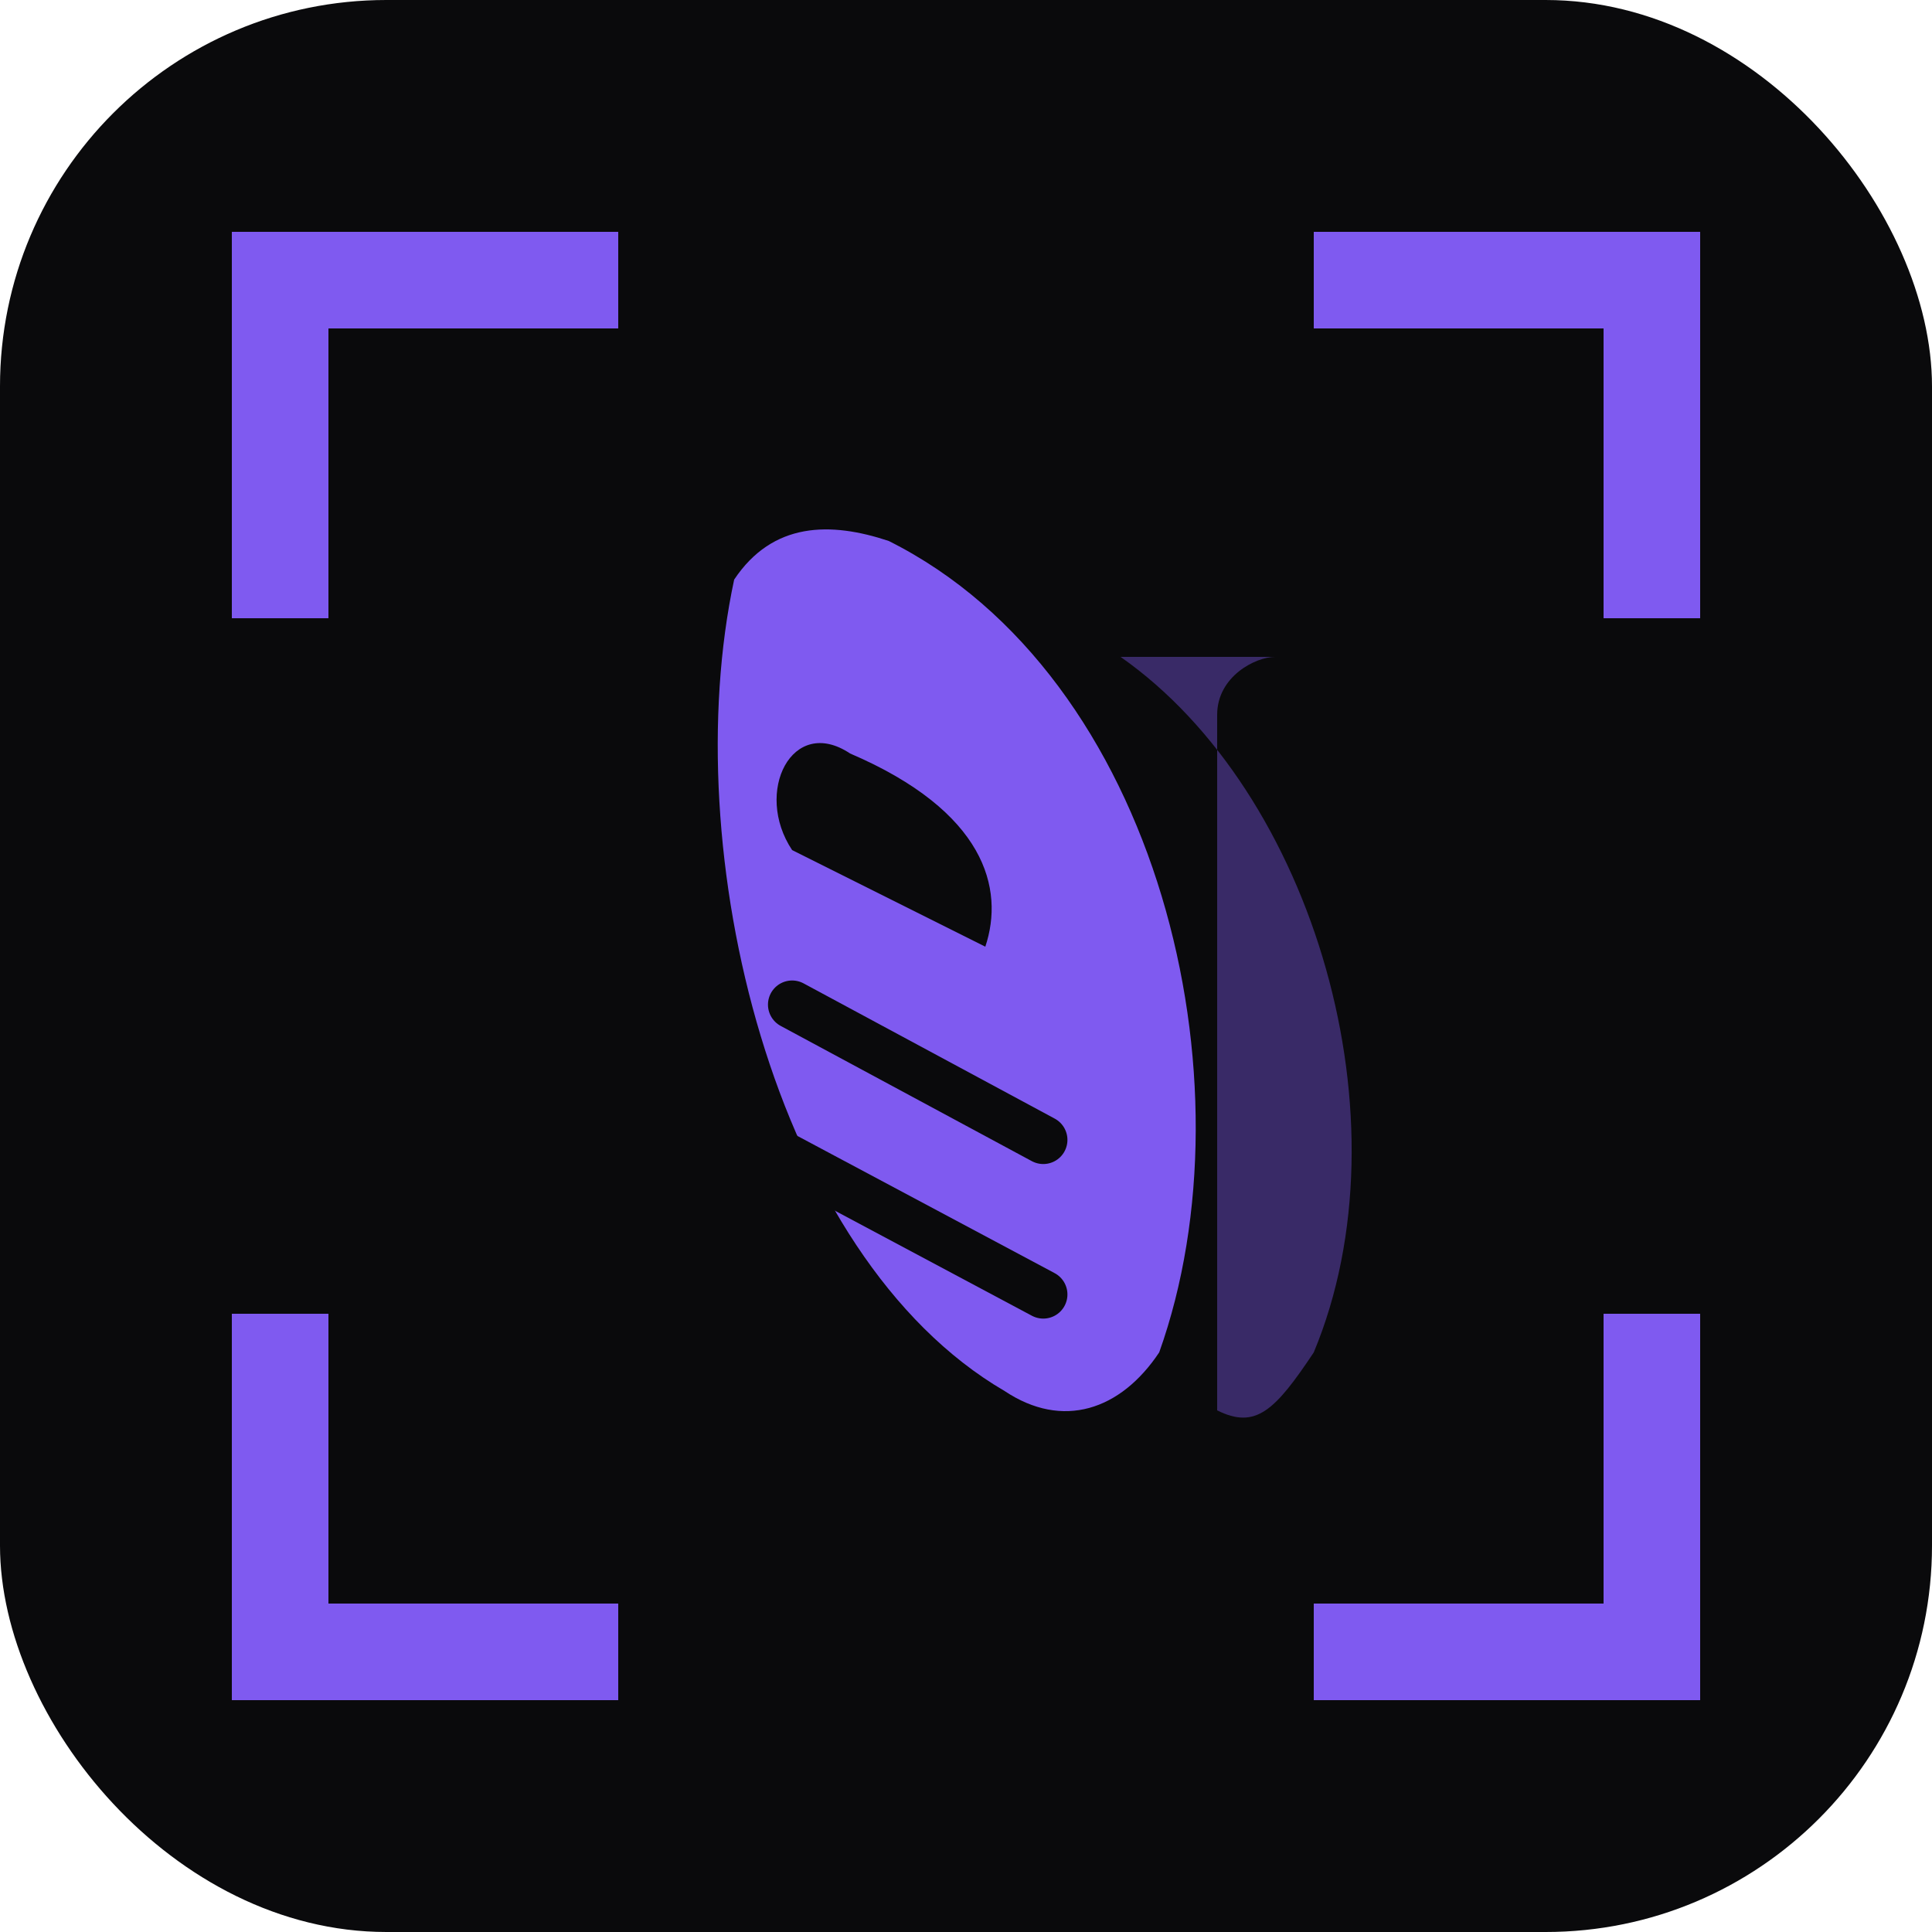
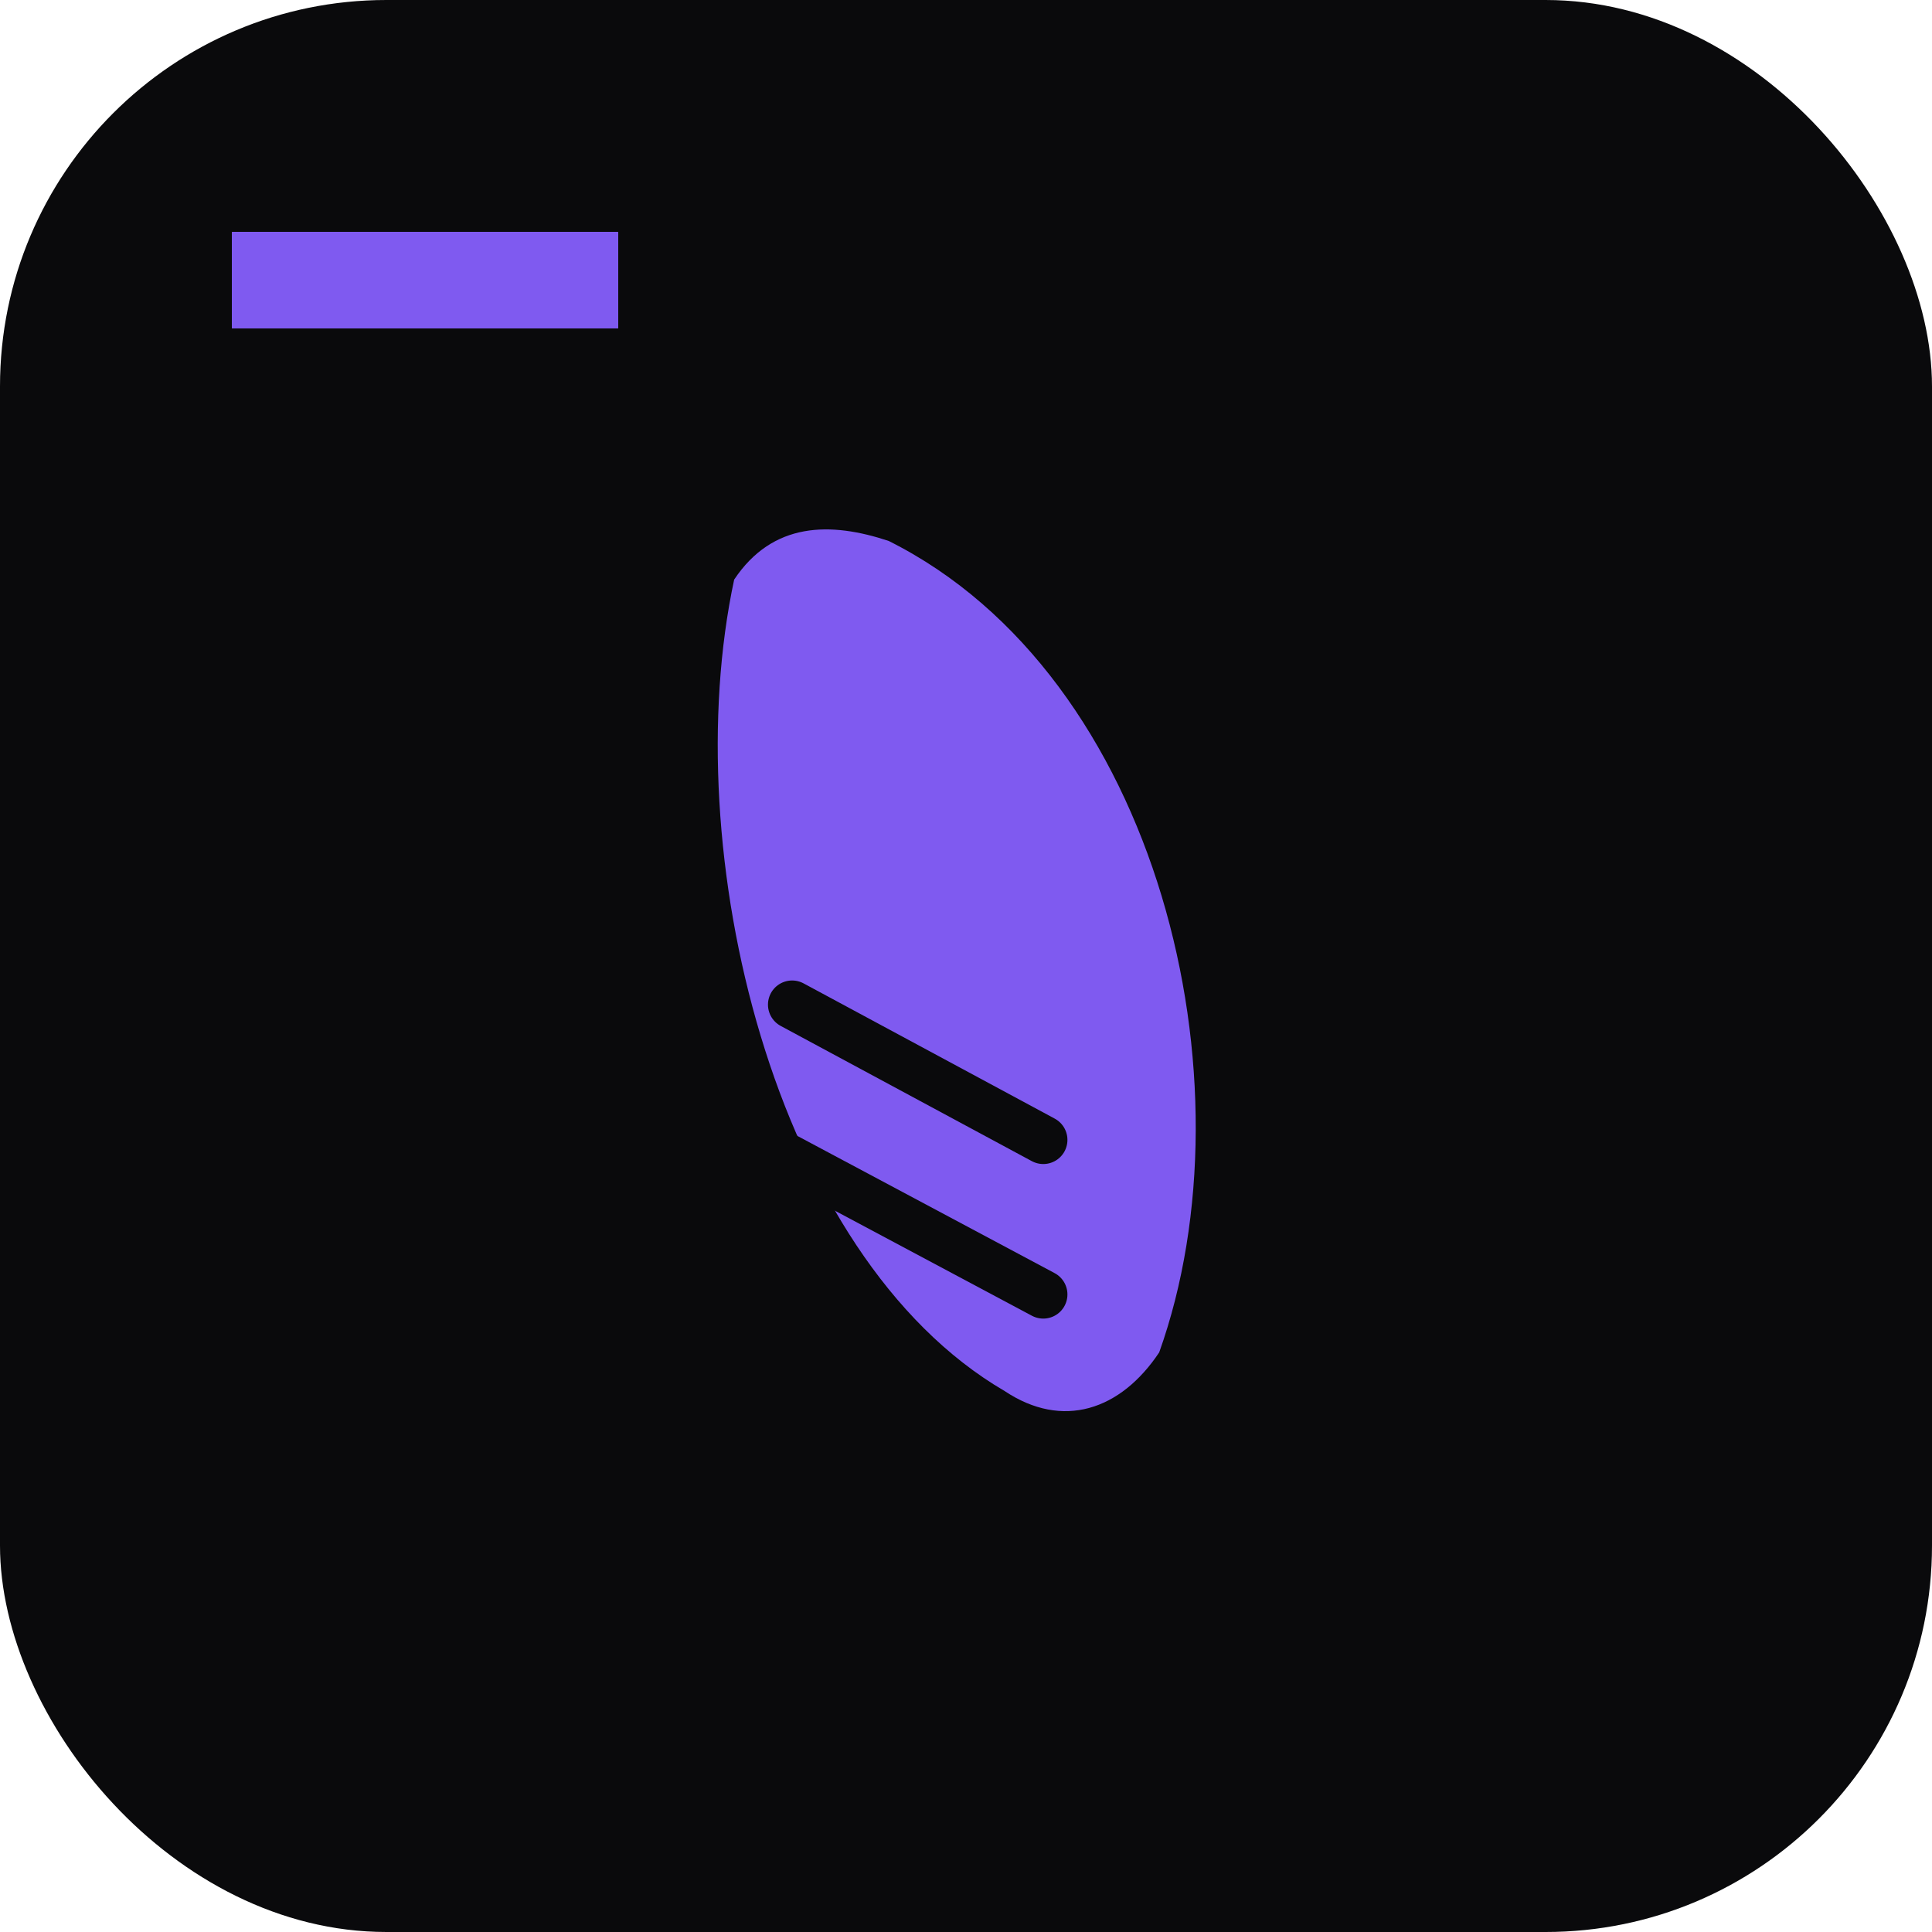
<svg xmlns="http://www.w3.org/2000/svg" viewBox="0 0 100 100">
  <rect width="100" height="100" rx="20" fill="#0a0a0c" />
-   <path d="M12 12 h20 v5 h-15 v15 h-5 z" fill="#7f5af0" />
-   <path d="M88 12 v20 h-5 v-15 h-15 v-5 z" fill="#7f5af0" />
-   <path d="M12 88 v-20 h5 v15 h15 v5 z" fill="#7f5af0" />
-   <path d="M88 88 h-20 v-5 h15 v-15 h5 z" fill="#7f5af0" />
-   <path d="M58 34 c10 7 15 24 10 36 c-2 3 -3 4 -5 3 l0 -36 c0 -2 2 -3 3 -3 z" fill="#7f5af0" fill-opacity="0.4" />
+   <path d="M12 12 h20 v5 h-15 h-5 z" fill="#7f5af0" />
  <path d="M38 30 c2 -3 5 -3 8 -2 c14 7 19 28 14 42 c-2 3 -5 4 -8 2 c-12 -7 -17 -28 -14 -42 z" fill="#7f5af0" />
-   <path d="M44 39 c7 3 8 7 7 10 l-10 -5 c-2 -3 0 -7 3 -5 z" fill="#0a0a0c" />
  <path d="M41 52 l13 7" stroke="#0a0a0c" stroke-width="2.5" stroke-linecap="round" fill="none" />
  <path d="M39 59 l15 8" stroke="#0a0a0c" stroke-width="2.5" stroke-linecap="round" fill="none" />
  <path d="M37 66 l12 6" stroke="#0a0a0c" stroke-width="2.5" stroke-linecap="round" fill="none" />
</svg>